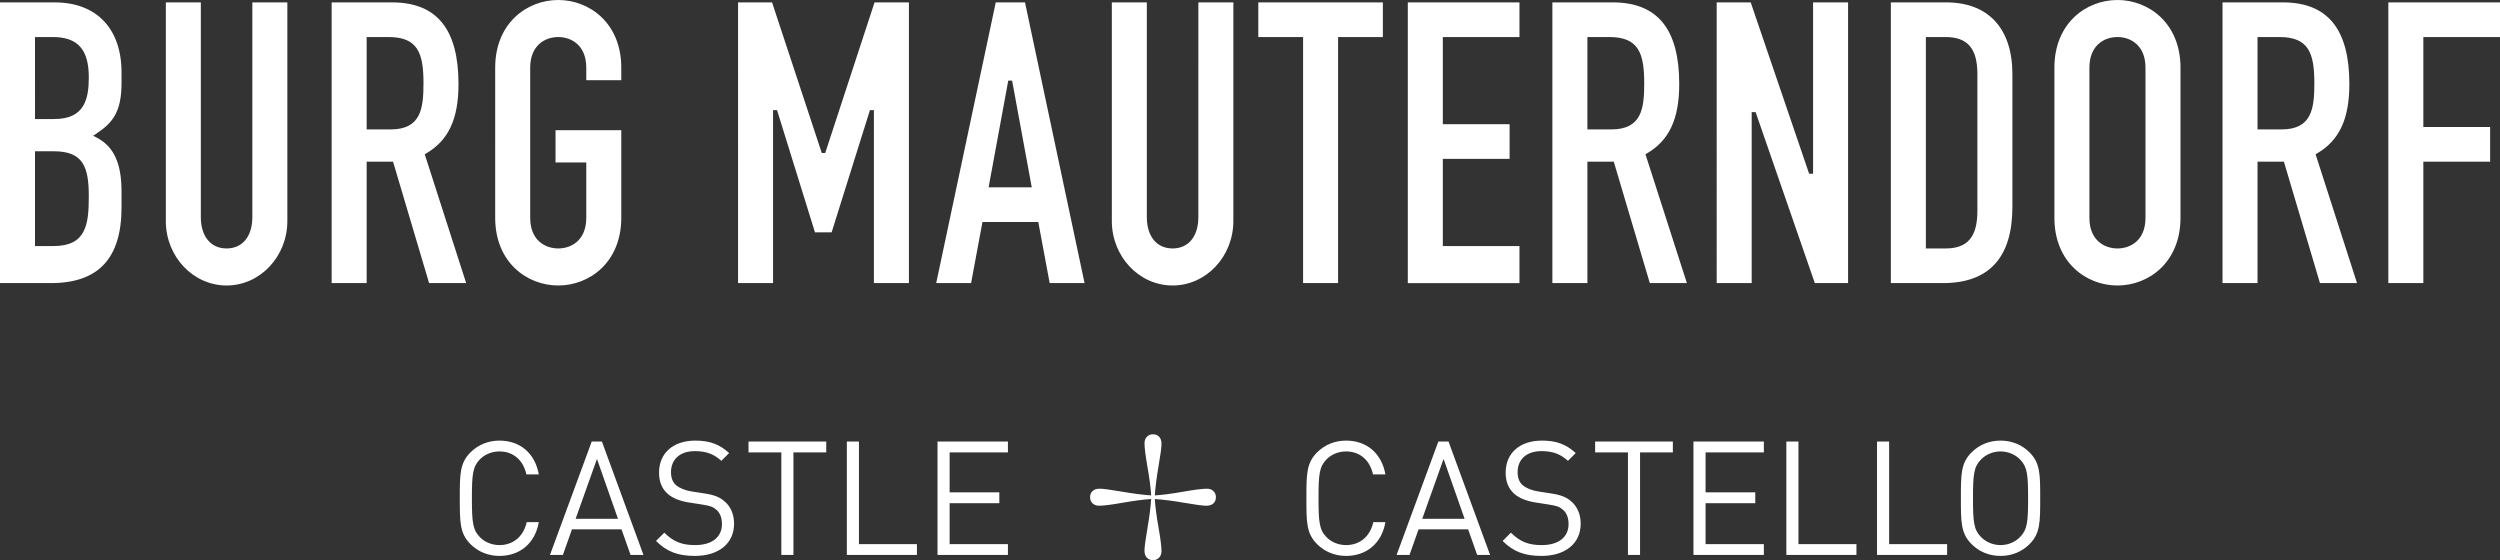
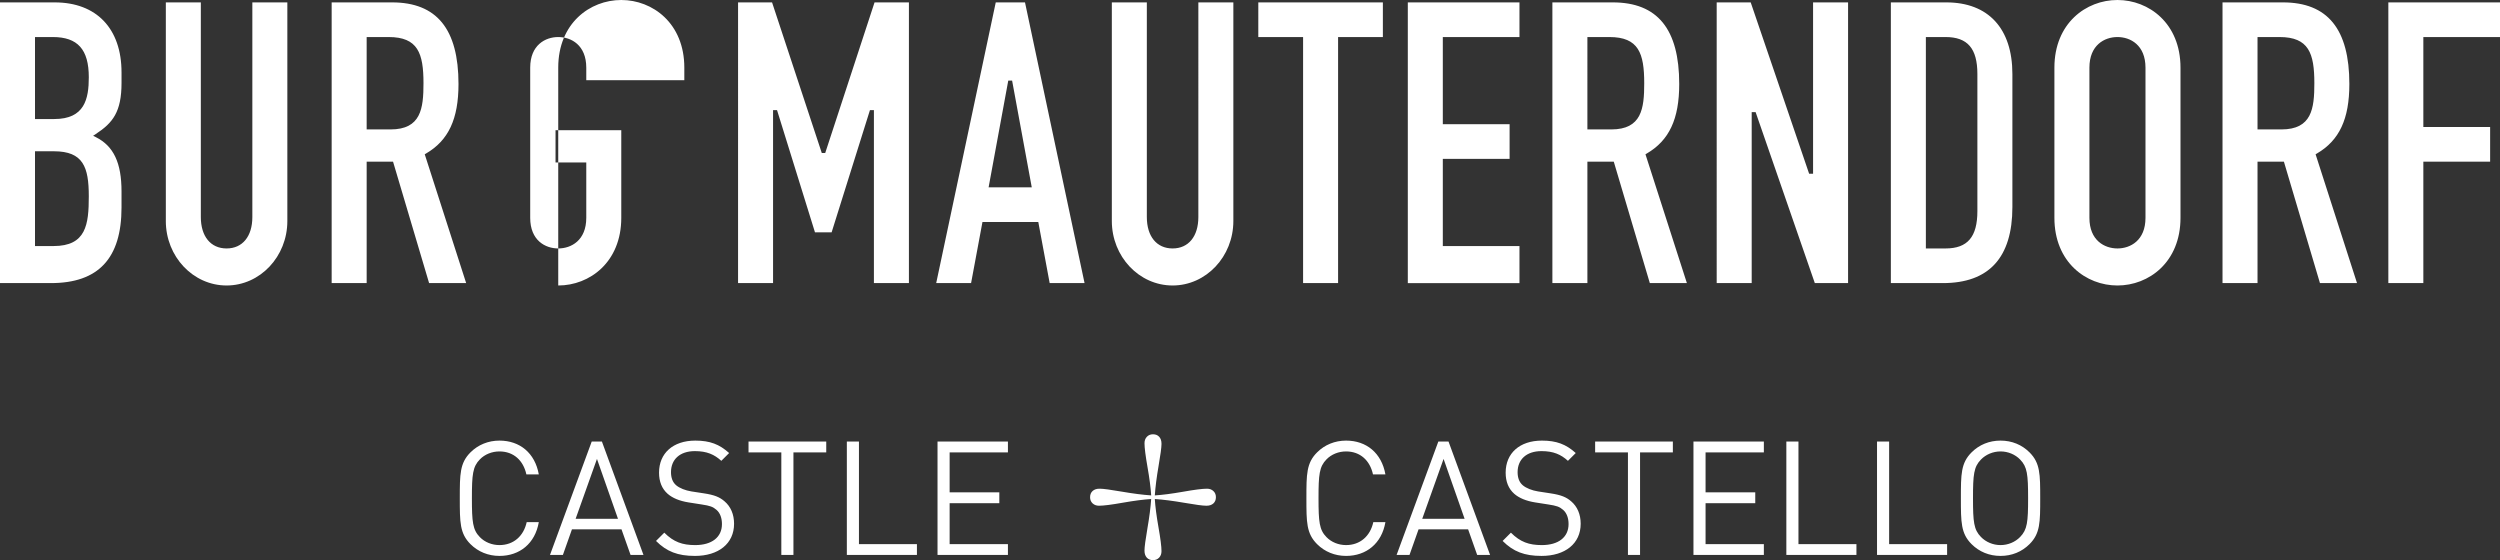
<svg xmlns="http://www.w3.org/2000/svg" id="Design" viewBox="0 0 674.907 151.214">
  <rect x="0" y="0" width="674.907" height="151.214" fill="#333333" stroke="none" />
  <defs>
    <style>
      .cls-1 {
        fill: #fff;
        stroke-width: 0px;
      }
    </style>
  </defs>
-   <path class="cls-1" d="M444.56,41.447c6.063-3.535,8.768-9.321,8.768-18.762,0-14.83-5.868-22.039-17.939-22.039h-16.303v75.779h9.451v-32.783h7.121l9.732,32.783h10.006l-11.183-34.776.347-.202ZM434.978,34.939h-6.441V10h5.93c7.912,0,9.412,4.382,9.412,12.469,0,6.823-.67,12.471-8.9,12.471ZM389.506,10v23.537h18.03v9.352h-18.03v23.537h20.694v10h-30.144V.646h30.144v9.354h-20.694ZM373.323,10h-12.089v66.426h-9.449V10h-12.089V.646h33.627v9.354ZM473.953,30.271h-1.062v46.154h-9.449V.646h9.184l15.659,45.923.116.339h1.062V.646h9.449v75.779h-8.978l-15.982-46.154ZM672.243,43.643h-18.031v32.783h-9.449V.646h30.145v9.354h-20.695v24.291h18.031v9.352ZM300.154,59.672V.646h9.449v57.947c0,5.229,2.665,8.479,6.954,8.479s6.954-3.249,6.954-8.479V.646h9.449v59.025c0,9.595-7.358,17.4-16.403,17.4s-16.403-7.806-16.403-17.4ZM625.47,41.447c6.063-3.535,8.768-9.321,8.768-18.762,0-14.83-5.868-22.039-17.939-22.039h-16.303v75.779h9.451v-32.783h7.121l9.732,32.783h10.006l-11.183-34.776.347-.202ZM615.888,34.939h-6.441V10h5.93c7.912,0,9.412,4.382,9.412,12.469,0,6.823-.67,12.471-8.9,12.471ZM571.634,0c-8.458,0-17.02,6.273-17.02,18.264v40.545c0,11.99,8.562,18.264,17.02,18.264s17.018-6.273,17.018-18.264V18.264c0-11.99-8.561-18.264-17.018-18.264ZM579.202,58.809c0,6.1-4.077,8.264-7.568,8.264s-7.57-2.164-7.57-8.264V18.264c0-6.1,4.078-8.264,7.57-8.264s7.568,2.164,7.568,8.264v40.545ZM525.433.646h-14.971v75.779h14.049c12.448,0,18.76-6.907,18.76-20.529V19.988c0-12.292-6.502-19.342-17.838-19.342ZM533.821,56.977c0,6.982-2.65,10.096-8.594,10.096h-5.314V10h5.314c5.943,0,8.594,3.08,8.594,9.988v36.988ZM32.808,19.557C32.808,7.716,26.062.646,14.765.646H0v75.779h13.74c12.83,0,19.067-6.68,19.067-20.42v-4.314c0-7.726-2.127-12.243-6.896-14.649l-.772-.39.724-.475c4.606-3.018,6.945-5.983,6.945-13.816v-2.805ZM14.457,66.426h-5.008v-25.586h5.11c7.913,0,9.413,4.269,9.413,12.146,0,7.614-.7,13.439-9.516,13.439ZM14.662,32.135h-5.213V10h4.803c6.723,0,9.721,3.347,9.721,10.852,0,5.86-1.128,11.283-9.311,11.283ZM158.273,21.645v-3.381c0-6.1-4.077-8.264-7.568-8.264s-7.569,2.164-7.569,8.264v40.545c0,6.1,4.077,8.264,7.569,8.264s7.568-2.164,7.568-8.264v-14.949h-8.299v-8.705h17.748v23.654c0,11.99-8.561,18.264-17.018,18.264s-17.02-6.273-17.02-18.264V18.264c0-11.99,8.562-18.264,17.02-18.264s17.018,6.273,17.018,18.264v3.381h-9.449ZM115.009,41.447c6.063-3.536,8.768-9.322,8.768-18.762,0-14.83-5.868-22.039-17.94-22.039h-16.302v75.779h9.45v-32.783h7.121l9.733,32.783h10.005l-11.182-34.776.347-.202ZM105.426,34.939h-6.441V10h5.93c7.912,0,9.412,4.382,9.412,12.469,0,6.823-.67,12.471-8.9,12.471ZM44.768,59.672V.646h9.449v57.947c0,5.229,2.665,8.479,6.954,8.479s6.954-3.249,6.954-8.479V.646h9.449v59.025c0,9.595-7.358,17.4-16.403,17.4s-16.403-7.806-16.403-17.4ZM268.815.646l-16.077,75.779h9.417l3.073-16.5h15.07l3.073,16.5h9.417L276.712.646h-7.896ZM266.887,50.574l5.307-28.82h1.037l.076.409,5.231,28.411h-11.651ZM234.852,29.732l-10.347,32.998h-4.489l-10.245-32.998h-1.073v46.693h-9.449V.646h9.179l13.421,40.654h.929L236.094.646h9.28v75.779h-9.45V29.732h-1.072ZM134.834,150.076c-3.01,0-5.762-1.117-7.826-3.182-2.881-2.881-2.881-5.891-2.881-12.384s0-9.503,2.881-12.384c2.064-2.064,4.816-3.182,7.826-3.182,5.504,0,9.589,3.354,10.621,9.115h-3.354c-.816-3.74-3.439-6.191-7.267-6.191-2.021,0-3.956.773-5.289,2.149-1.935,1.979-2.149,4.085-2.149,10.492s.215,8.514,2.149,10.491c1.333,1.377,3.269,2.15,5.289,2.15,3.827,0,6.536-2.451,7.353-6.191h3.269c-.989,5.762-5.16,9.115-10.621,9.115ZM170.231,149.818l-2.451-6.923h-13.372l-2.451,6.923h-3.483l11.267-30.615h2.752l11.223,30.615h-3.483ZM161.159,123.89l-5.763,16.168h11.438l-5.676-16.168ZM187.59,150.076c-4.601,0-7.611-1.161-10.492-4.042l2.236-2.235c2.537,2.537,4.901,3.354,8.342,3.354,4.472,0,7.224-2.107,7.224-5.676,0-1.591-.473-2.967-1.462-3.827s-1.763-1.118-3.999-1.462l-3.568-.559c-2.408-.387-4.3-1.161-5.633-2.322-1.549-1.376-2.322-3.268-2.322-5.719,0-5.203,3.741-8.643,9.804-8.643,3.913,0,6.493.988,9.116,3.354l-2.107,2.107c-1.892-1.721-3.913-2.623-7.138-2.623-4.085,0-6.45,2.278-6.45,5.676,0,1.505.431,2.709,1.376,3.525.946.817,2.537,1.419,4.128,1.678l3.354.516c2.881.43,4.3,1.032,5.59,2.15,1.677,1.418,2.58,3.525,2.58,6.062,0,5.375-4.214,8.686-10.578,8.686ZM214.199,122.127v27.691h-3.269v-27.691h-8.857v-2.924h20.983v2.924h-8.857ZM228.616,149.818v-30.615h3.269v27.691h15.651v2.924h-18.92ZM253.096,149.818v-30.615h19.006v2.924h-15.737v10.793h13.415v2.924h-13.415v11.051h15.737v2.924h-19.006ZM363.388,150.076c-3.01,0-5.762-1.117-7.826-3.182-2.881-2.881-2.881-5.891-2.881-12.384s0-9.503,2.881-12.384c2.064-2.064,4.816-3.182,7.826-3.182,5.504,0,9.589,3.354,10.621,9.115h-3.354c-.816-3.74-3.439-6.191-7.267-6.191-2.021,0-3.956.773-5.289,2.149-1.935,1.979-2.149,4.085-2.149,10.492s.215,8.514,2.149,10.491c1.333,1.377,3.269,2.15,5.289,2.15,3.827,0,6.536-2.451,7.354-6.191h3.268c-.989,5.762-5.16,9.115-10.621,9.115ZM398.785,149.818l-2.451-6.923h-13.372l-2.451,6.923h-3.483l11.267-30.615h2.752l11.223,30.615h-3.483ZM389.713,123.89l-5.763,16.168h11.438l-5.676-16.168ZM416.145,150.076c-4.601,0-7.611-1.161-10.492-4.042l2.236-2.235c2.537,2.537,4.901,3.354,8.342,3.354,4.472,0,7.224-2.107,7.224-5.676,0-1.591-.473-2.967-1.462-3.827s-1.763-1.118-3.999-1.462l-3.568-.559c-2.408-.387-4.3-1.161-5.633-2.322-1.549-1.376-2.322-3.268-2.322-5.719,0-5.203,3.741-8.643,9.804-8.643,3.913,0,6.493.988,9.116,3.354l-2.107,2.107c-1.892-1.721-3.913-2.623-7.138-2.623-4.085,0-6.45,2.278-6.45,5.676,0,1.505.431,2.709,1.376,3.525.946.817,2.537,1.419,4.128,1.678l3.354.516c2.881.43,4.3,1.032,5.59,2.15,1.677,1.418,2.58,3.525,2.58,6.062,0,5.375-4.214,8.686-10.578,8.686ZM442.753,122.127v27.691h-3.269v-27.691h-8.857v-2.924h20.983v2.924h-8.857ZM457.17,149.818v-30.615h19.006v2.924h-15.737v10.793h13.415v2.924h-13.415v11.051h15.737v2.924h-19.006ZM482.247,149.818v-30.615h3.269v27.691h15.651v2.924h-18.92ZM506.727,149.818v-30.615h3.269v27.691h15.651v2.924h-18.92ZM547.899,146.895c-2.064,2.064-4.773,3.182-7.826,3.182s-5.762-1.117-7.826-3.182c-2.881-2.881-2.881-5.891-2.881-12.384s0-9.503,2.881-12.384c2.064-2.064,4.773-3.182,7.826-3.182s5.762,1.117,7.826,3.182c2.881,2.881,2.881,5.891,2.881,12.384s0,9.503-2.881,12.384ZM545.362,124.062c-1.333-1.376-3.268-2.192-5.289-2.192s-3.956.816-5.289,2.192c-1.935,1.979-2.149,4.042-2.149,10.449s.215,8.471,2.149,10.448c1.333,1.377,3.269,2.193,5.289,2.193s3.956-.816,5.289-2.193c1.935-1.978,2.15-4.041,2.15-10.448s-.216-8.471-2.15-10.449ZM328.251,134.219c0,.712-.227,1.276-.681,1.687-.454.411-1.067.619-1.846.619h-.098c-.908,0-2.883-.264-5.919-.791-3.042-.527-5.692-.865-7.949-1.018.123,2.03.454,4.582.994,7.654.54,3.079.81,5.219.81,6.428,0,.712-.215,1.294-.638,1.742-.429.448-.975.675-1.65.675-.712,0-1.27-.227-1.681-.681-.411-.454-.619-1.073-.619-1.846v-.098c0-.908.264-2.883.785-5.925.527-3.036.865-5.686,1.018-7.949-2.024.129-4.575.454-7.654.994-3.073.546-5.219.816-6.428.816-.711,0-1.288-.215-1.742-.644-.448-.423-.668-.975-.668-1.644,0-.711.227-1.276.681-1.687s1.067-.619,1.846-.619h.098c.908,0,2.883.264,5.919.791,3.042.528,5.692.865,7.949,1.018-.123-2.03-.454-4.582-.994-7.654-.54-3.079-.81-5.219-.81-6.428,0-.711.215-1.294.638-1.742.429-.448.975-.675,1.65-.675.711,0,1.27.227,1.681.681s.619,1.073.619,1.846v.098c0,.908-.264,2.883-.791,5.925-.521,3.036-.859,5.686-1.012,7.949,2.024-.123,4.576-.454,7.655-.994,3.073-.546,5.219-.816,6.428-.816.711,0,1.288.215,1.736.644.454.423.675.975.675,1.644Z" />
+   <path class="cls-1" d="M444.56,41.447c6.063-3.535,8.768-9.321,8.768-18.762,0-14.83-5.868-22.039-17.939-22.039h-16.303v75.779h9.451v-32.783h7.121l9.732,32.783h10.006l-11.183-34.776.347-.202ZM434.978,34.939h-6.441V10h5.93c7.912,0,9.412,4.382,9.412,12.469,0,6.823-.67,12.471-8.9,12.471ZM389.506,10v23.537h18.03v9.352h-18.03v23.537h20.694v10h-30.144V.646h30.144v9.354h-20.694ZM373.323,10h-12.089v66.426h-9.449V10h-12.089V.646h33.627v9.354ZM473.953,30.271h-1.062v46.154h-9.449V.646h9.184l15.659,45.923.116.339h1.062V.646h9.449v75.779h-8.978l-15.982-46.154ZM672.243,43.643h-18.031v32.783h-9.449V.646h30.145v9.354h-20.695v24.291h18.031v9.352ZM300.154,59.672V.646h9.449v57.947c0,5.229,2.665,8.479,6.954,8.479s6.954-3.249,6.954-8.479V.646h9.449v59.025c0,9.595-7.358,17.4-16.403,17.4s-16.403-7.806-16.403-17.4ZM625.47,41.447c6.063-3.535,8.768-9.321,8.768-18.762,0-14.83-5.868-22.039-17.939-22.039h-16.303v75.779h9.451v-32.783h7.121l9.732,32.783h10.006l-11.183-34.776.347-.202ZM615.888,34.939h-6.441V10h5.93c7.912,0,9.412,4.382,9.412,12.469,0,6.823-.67,12.471-8.9,12.471ZM571.634,0c-8.458,0-17.02,6.273-17.02,18.264v40.545c0,11.99,8.562,18.264,17.02,18.264s17.018-6.273,17.018-18.264V18.264c0-11.99-8.561-18.264-17.018-18.264ZM579.202,58.809c0,6.1-4.077,8.264-7.568,8.264s-7.57-2.164-7.57-8.264V18.264c0-6.1,4.078-8.264,7.57-8.264s7.568,2.164,7.568,8.264v40.545ZM525.433.646h-14.971v75.779h14.049c12.448,0,18.76-6.907,18.76-20.529V19.988c0-12.292-6.502-19.342-17.838-19.342ZM533.821,56.977c0,6.982-2.65,10.096-8.594,10.096h-5.314V10h5.314c5.943,0,8.594,3.08,8.594,9.988v36.988ZM32.808,19.557C32.808,7.716,26.062.646,14.765.646H0v75.779h13.74c12.83,0,19.067-6.68,19.067-20.42v-4.314c0-7.726-2.127-12.243-6.896-14.649l-.772-.39.724-.475c4.606-3.018,6.945-5.983,6.945-13.816v-2.805ZM14.457,66.426h-5.008v-25.586h5.11c7.913,0,9.413,4.269,9.413,12.146,0,7.614-.7,13.439-9.516,13.439ZM14.662,32.135h-5.213V10h4.803c6.723,0,9.721,3.347,9.721,10.852,0,5.86-1.128,11.283-9.311,11.283ZM158.273,21.645v-3.381c0-6.1-4.077-8.264-7.568-8.264s-7.569,2.164-7.569,8.264v40.545c0,6.1,4.077,8.264,7.569,8.264s7.568-2.164,7.568-8.264v-14.949h-8.299v-8.705h17.748v23.654c0,11.99-8.561,18.264-17.018,18.264V18.264c0-11.99,8.562-18.264,17.02-18.264s17.018,6.273,17.018,18.264v3.381h-9.449ZM115.009,41.447c6.063-3.536,8.768-9.322,8.768-18.762,0-14.83-5.868-22.039-17.94-22.039h-16.302v75.779h9.45v-32.783h7.121l9.733,32.783h10.005l-11.182-34.776.347-.202ZM105.426,34.939h-6.441V10h5.93c7.912,0,9.412,4.382,9.412,12.469,0,6.823-.67,12.471-8.9,12.471ZM44.768,59.672V.646h9.449v57.947c0,5.229,2.665,8.479,6.954,8.479s6.954-3.249,6.954-8.479V.646h9.449v59.025c0,9.595-7.358,17.4-16.403,17.4s-16.403-7.806-16.403-17.4ZM268.815.646l-16.077,75.779h9.417l3.073-16.5h15.07l3.073,16.5h9.417L276.712.646h-7.896ZM266.887,50.574l5.307-28.82h1.037l.076.409,5.231,28.411h-11.651ZM234.852,29.732l-10.347,32.998h-4.489l-10.245-32.998h-1.073v46.693h-9.449V.646h9.179l13.421,40.654h.929L236.094.646h9.28v75.779h-9.45V29.732h-1.072ZM134.834,150.076c-3.01,0-5.762-1.117-7.826-3.182-2.881-2.881-2.881-5.891-2.881-12.384s0-9.503,2.881-12.384c2.064-2.064,4.816-3.182,7.826-3.182,5.504,0,9.589,3.354,10.621,9.115h-3.354c-.816-3.74-3.439-6.191-7.267-6.191-2.021,0-3.956.773-5.289,2.149-1.935,1.979-2.149,4.085-2.149,10.492s.215,8.514,2.149,10.491c1.333,1.377,3.269,2.15,5.289,2.15,3.827,0,6.536-2.451,7.353-6.191h3.269c-.989,5.762-5.16,9.115-10.621,9.115ZM170.231,149.818l-2.451-6.923h-13.372l-2.451,6.923h-3.483l11.267-30.615h2.752l11.223,30.615h-3.483ZM161.159,123.89l-5.763,16.168h11.438l-5.676-16.168ZM187.59,150.076c-4.601,0-7.611-1.161-10.492-4.042l2.236-2.235c2.537,2.537,4.901,3.354,8.342,3.354,4.472,0,7.224-2.107,7.224-5.676,0-1.591-.473-2.967-1.462-3.827s-1.763-1.118-3.999-1.462l-3.568-.559c-2.408-.387-4.3-1.161-5.633-2.322-1.549-1.376-2.322-3.268-2.322-5.719,0-5.203,3.741-8.643,9.804-8.643,3.913,0,6.493.988,9.116,3.354l-2.107,2.107c-1.892-1.721-3.913-2.623-7.138-2.623-4.085,0-6.45,2.278-6.45,5.676,0,1.505.431,2.709,1.376,3.525.946.817,2.537,1.419,4.128,1.678l3.354.516c2.881.43,4.3,1.032,5.59,2.15,1.677,1.418,2.58,3.525,2.58,6.062,0,5.375-4.214,8.686-10.578,8.686ZM214.199,122.127v27.691h-3.269v-27.691h-8.857v-2.924h20.983v2.924h-8.857ZM228.616,149.818v-30.615h3.269v27.691h15.651v2.924h-18.92ZM253.096,149.818v-30.615h19.006v2.924h-15.737v10.793h13.415v2.924h-13.415v11.051h15.737v2.924h-19.006ZM363.388,150.076c-3.01,0-5.762-1.117-7.826-3.182-2.881-2.881-2.881-5.891-2.881-12.384s0-9.503,2.881-12.384c2.064-2.064,4.816-3.182,7.826-3.182,5.504,0,9.589,3.354,10.621,9.115h-3.354c-.816-3.74-3.439-6.191-7.267-6.191-2.021,0-3.956.773-5.289,2.149-1.935,1.979-2.149,4.085-2.149,10.492s.215,8.514,2.149,10.491c1.333,1.377,3.269,2.15,5.289,2.15,3.827,0,6.536-2.451,7.354-6.191h3.268c-.989,5.762-5.16,9.115-10.621,9.115ZM398.785,149.818l-2.451-6.923h-13.372l-2.451,6.923h-3.483l11.267-30.615h2.752l11.223,30.615h-3.483ZM389.713,123.89l-5.763,16.168h11.438l-5.676-16.168ZM416.145,150.076c-4.601,0-7.611-1.161-10.492-4.042l2.236-2.235c2.537,2.537,4.901,3.354,8.342,3.354,4.472,0,7.224-2.107,7.224-5.676,0-1.591-.473-2.967-1.462-3.827s-1.763-1.118-3.999-1.462l-3.568-.559c-2.408-.387-4.3-1.161-5.633-2.322-1.549-1.376-2.322-3.268-2.322-5.719,0-5.203,3.741-8.643,9.804-8.643,3.913,0,6.493.988,9.116,3.354l-2.107,2.107c-1.892-1.721-3.913-2.623-7.138-2.623-4.085,0-6.45,2.278-6.45,5.676,0,1.505.431,2.709,1.376,3.525.946.817,2.537,1.419,4.128,1.678l3.354.516c2.881.43,4.3,1.032,5.59,2.15,1.677,1.418,2.58,3.525,2.58,6.062,0,5.375-4.214,8.686-10.578,8.686ZM442.753,122.127v27.691h-3.269v-27.691h-8.857v-2.924h20.983v2.924h-8.857ZM457.17,149.818v-30.615h19.006v2.924h-15.737v10.793h13.415v2.924h-13.415v11.051h15.737v2.924h-19.006ZM482.247,149.818v-30.615h3.269v27.691h15.651v2.924h-18.92ZM506.727,149.818v-30.615h3.269v27.691h15.651v2.924h-18.92ZM547.899,146.895c-2.064,2.064-4.773,3.182-7.826,3.182s-5.762-1.117-7.826-3.182c-2.881-2.881-2.881-5.891-2.881-12.384s0-9.503,2.881-12.384c2.064-2.064,4.773-3.182,7.826-3.182s5.762,1.117,7.826,3.182c2.881,2.881,2.881,5.891,2.881,12.384s0,9.503-2.881,12.384ZM545.362,124.062c-1.333-1.376-3.268-2.192-5.289-2.192s-3.956.816-5.289,2.192c-1.935,1.979-2.149,4.042-2.149,10.449s.215,8.471,2.149,10.448c1.333,1.377,3.269,2.193,5.289,2.193s3.956-.816,5.289-2.193c1.935-1.978,2.15-4.041,2.15-10.448s-.216-8.471-2.15-10.449ZM328.251,134.219c0,.712-.227,1.276-.681,1.687-.454.411-1.067.619-1.846.619h-.098c-.908,0-2.883-.264-5.919-.791-3.042-.527-5.692-.865-7.949-1.018.123,2.03.454,4.582.994,7.654.54,3.079.81,5.219.81,6.428,0,.712-.215,1.294-.638,1.742-.429.448-.975.675-1.65.675-.712,0-1.27-.227-1.681-.681-.411-.454-.619-1.073-.619-1.846v-.098c0-.908.264-2.883.785-5.925.527-3.036.865-5.686,1.018-7.949-2.024.129-4.575.454-7.654.994-3.073.546-5.219.816-6.428.816-.711,0-1.288-.215-1.742-.644-.448-.423-.668-.975-.668-1.644,0-.711.227-1.276.681-1.687s1.067-.619,1.846-.619h.098c.908,0,2.883.264,5.919.791,3.042.528,5.692.865,7.949,1.018-.123-2.03-.454-4.582-.994-7.654-.54-3.079-.81-5.219-.81-6.428,0-.711.215-1.294.638-1.742.429-.448.975-.675,1.65-.675.711,0,1.27.227,1.681.681s.619,1.073.619,1.846v.098c0,.908-.264,2.883-.791,5.925-.521,3.036-.859,5.686-1.012,7.949,2.024-.123,4.576-.454,7.655-.994,3.073-.546,5.219-.816,6.428-.816.711,0,1.288.215,1.736.644.454.423.675.975.675,1.644Z" />
</svg>